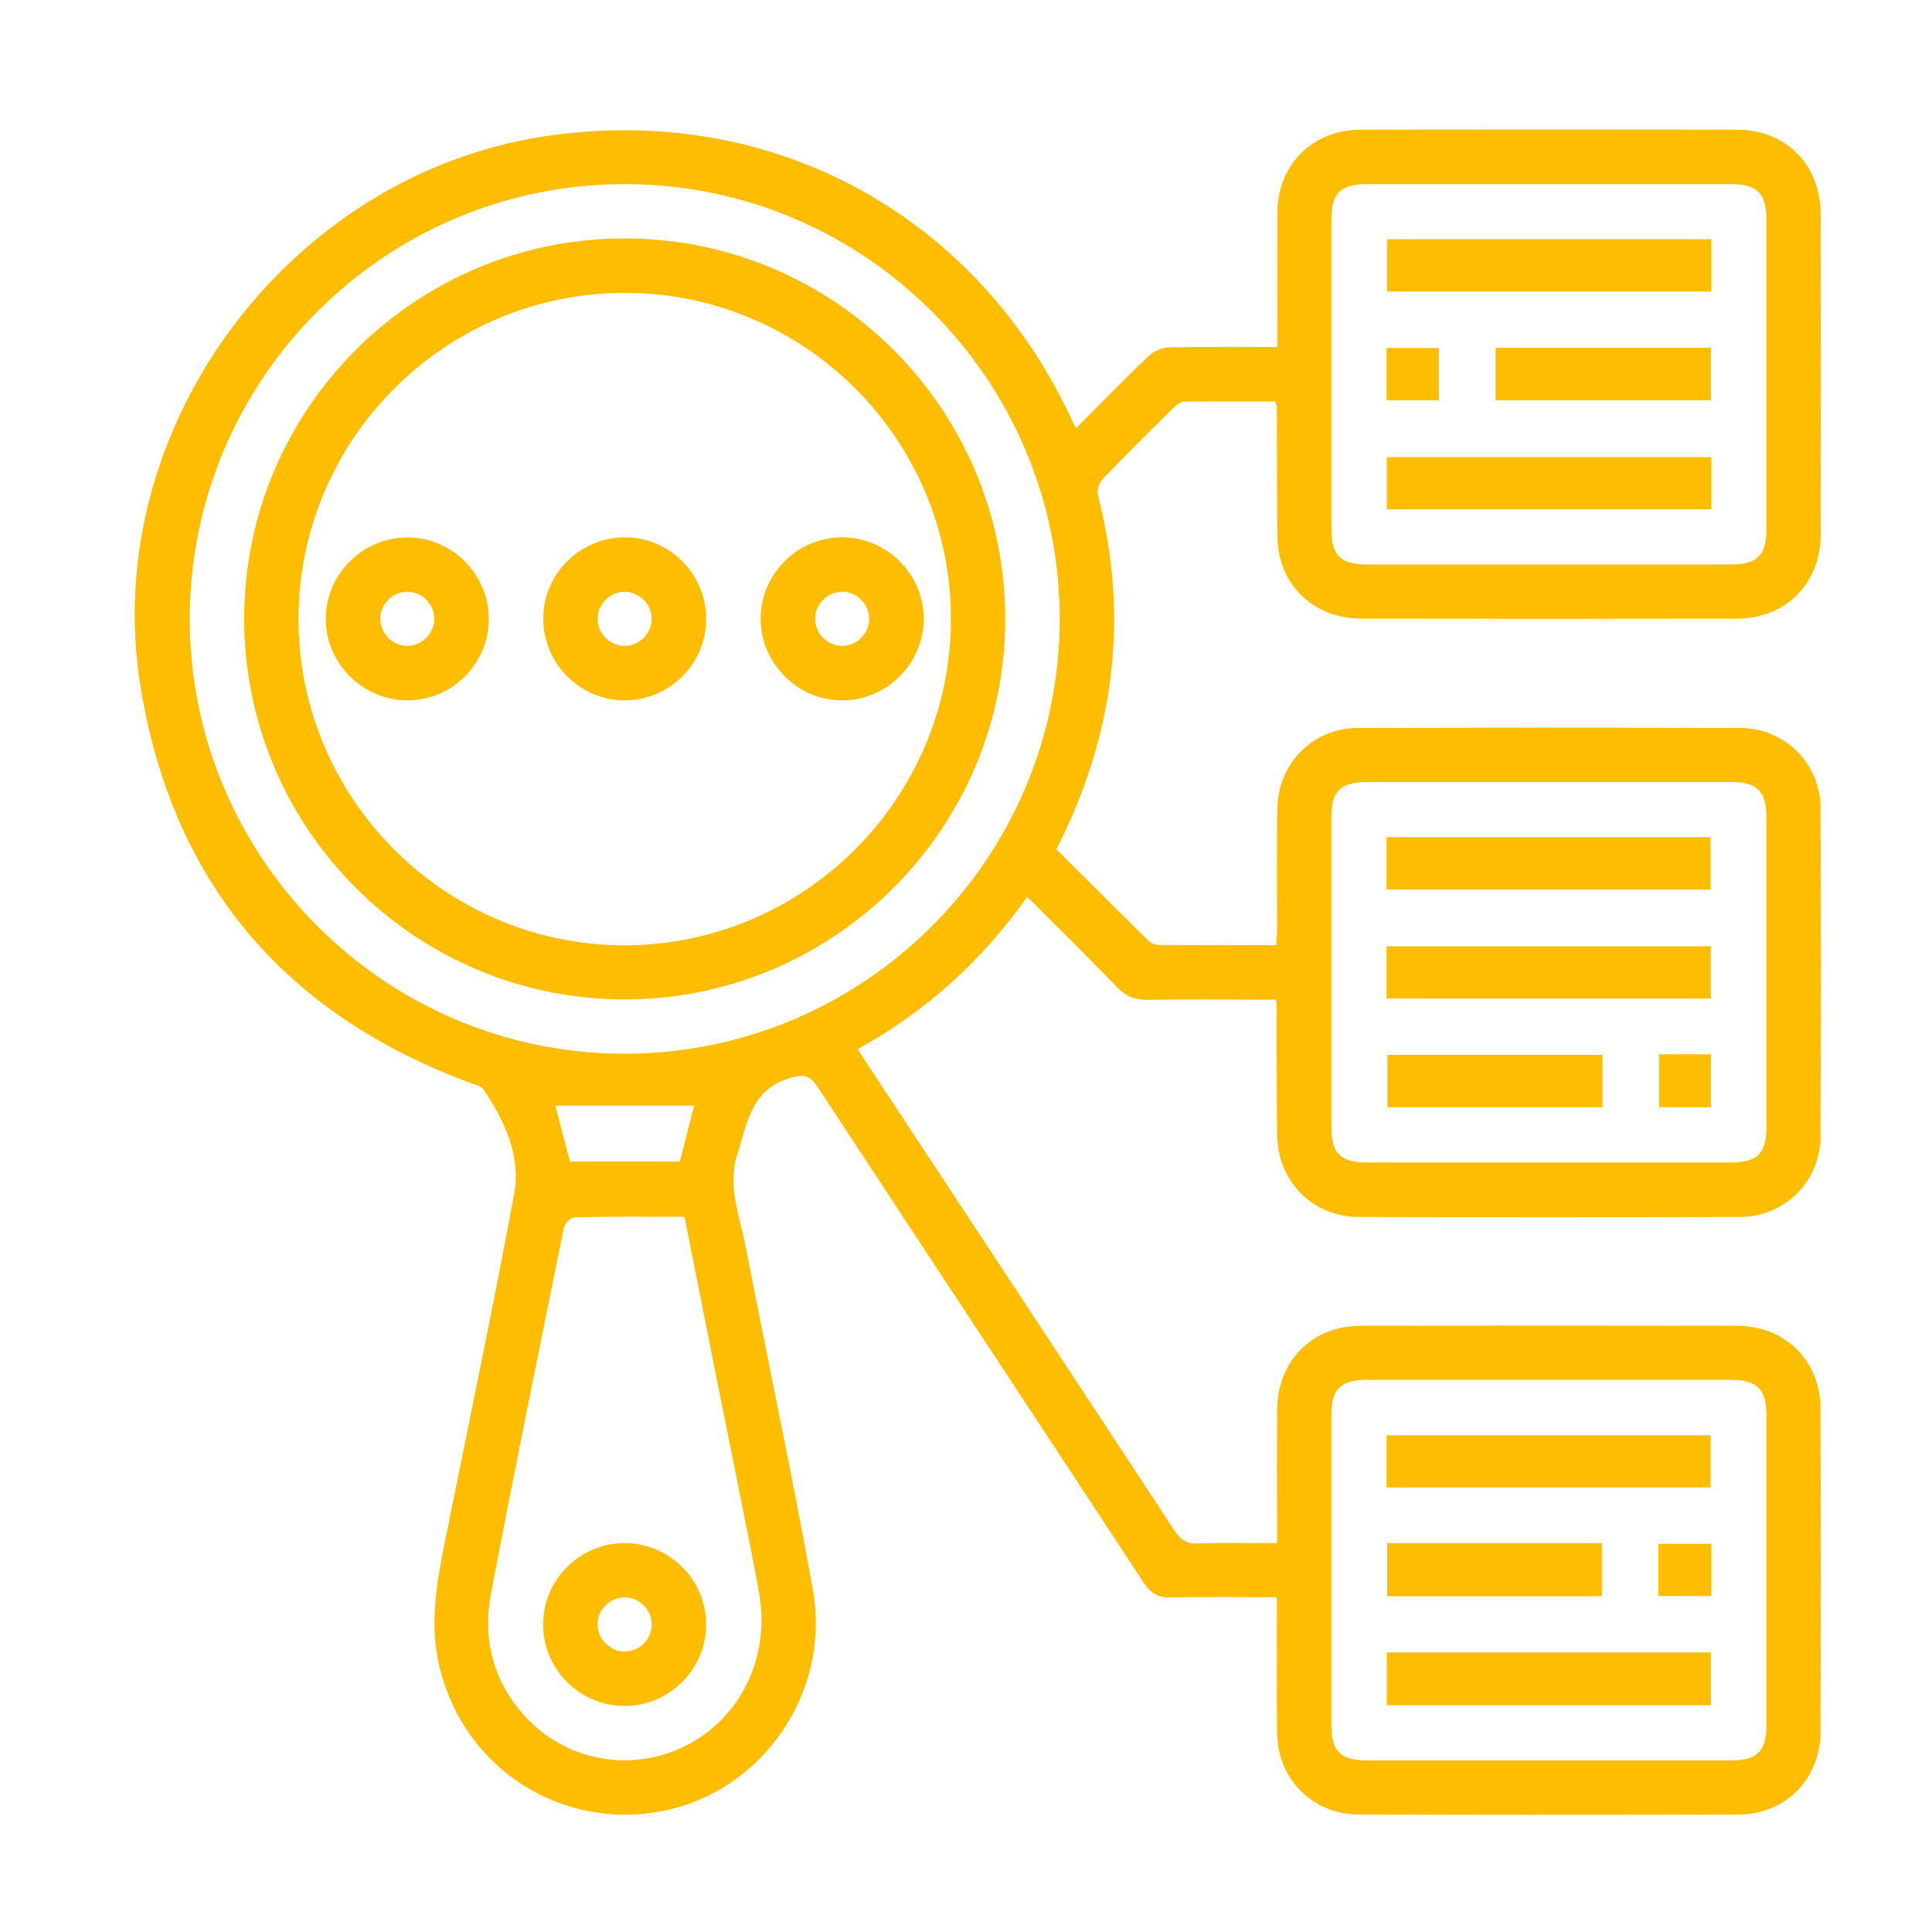
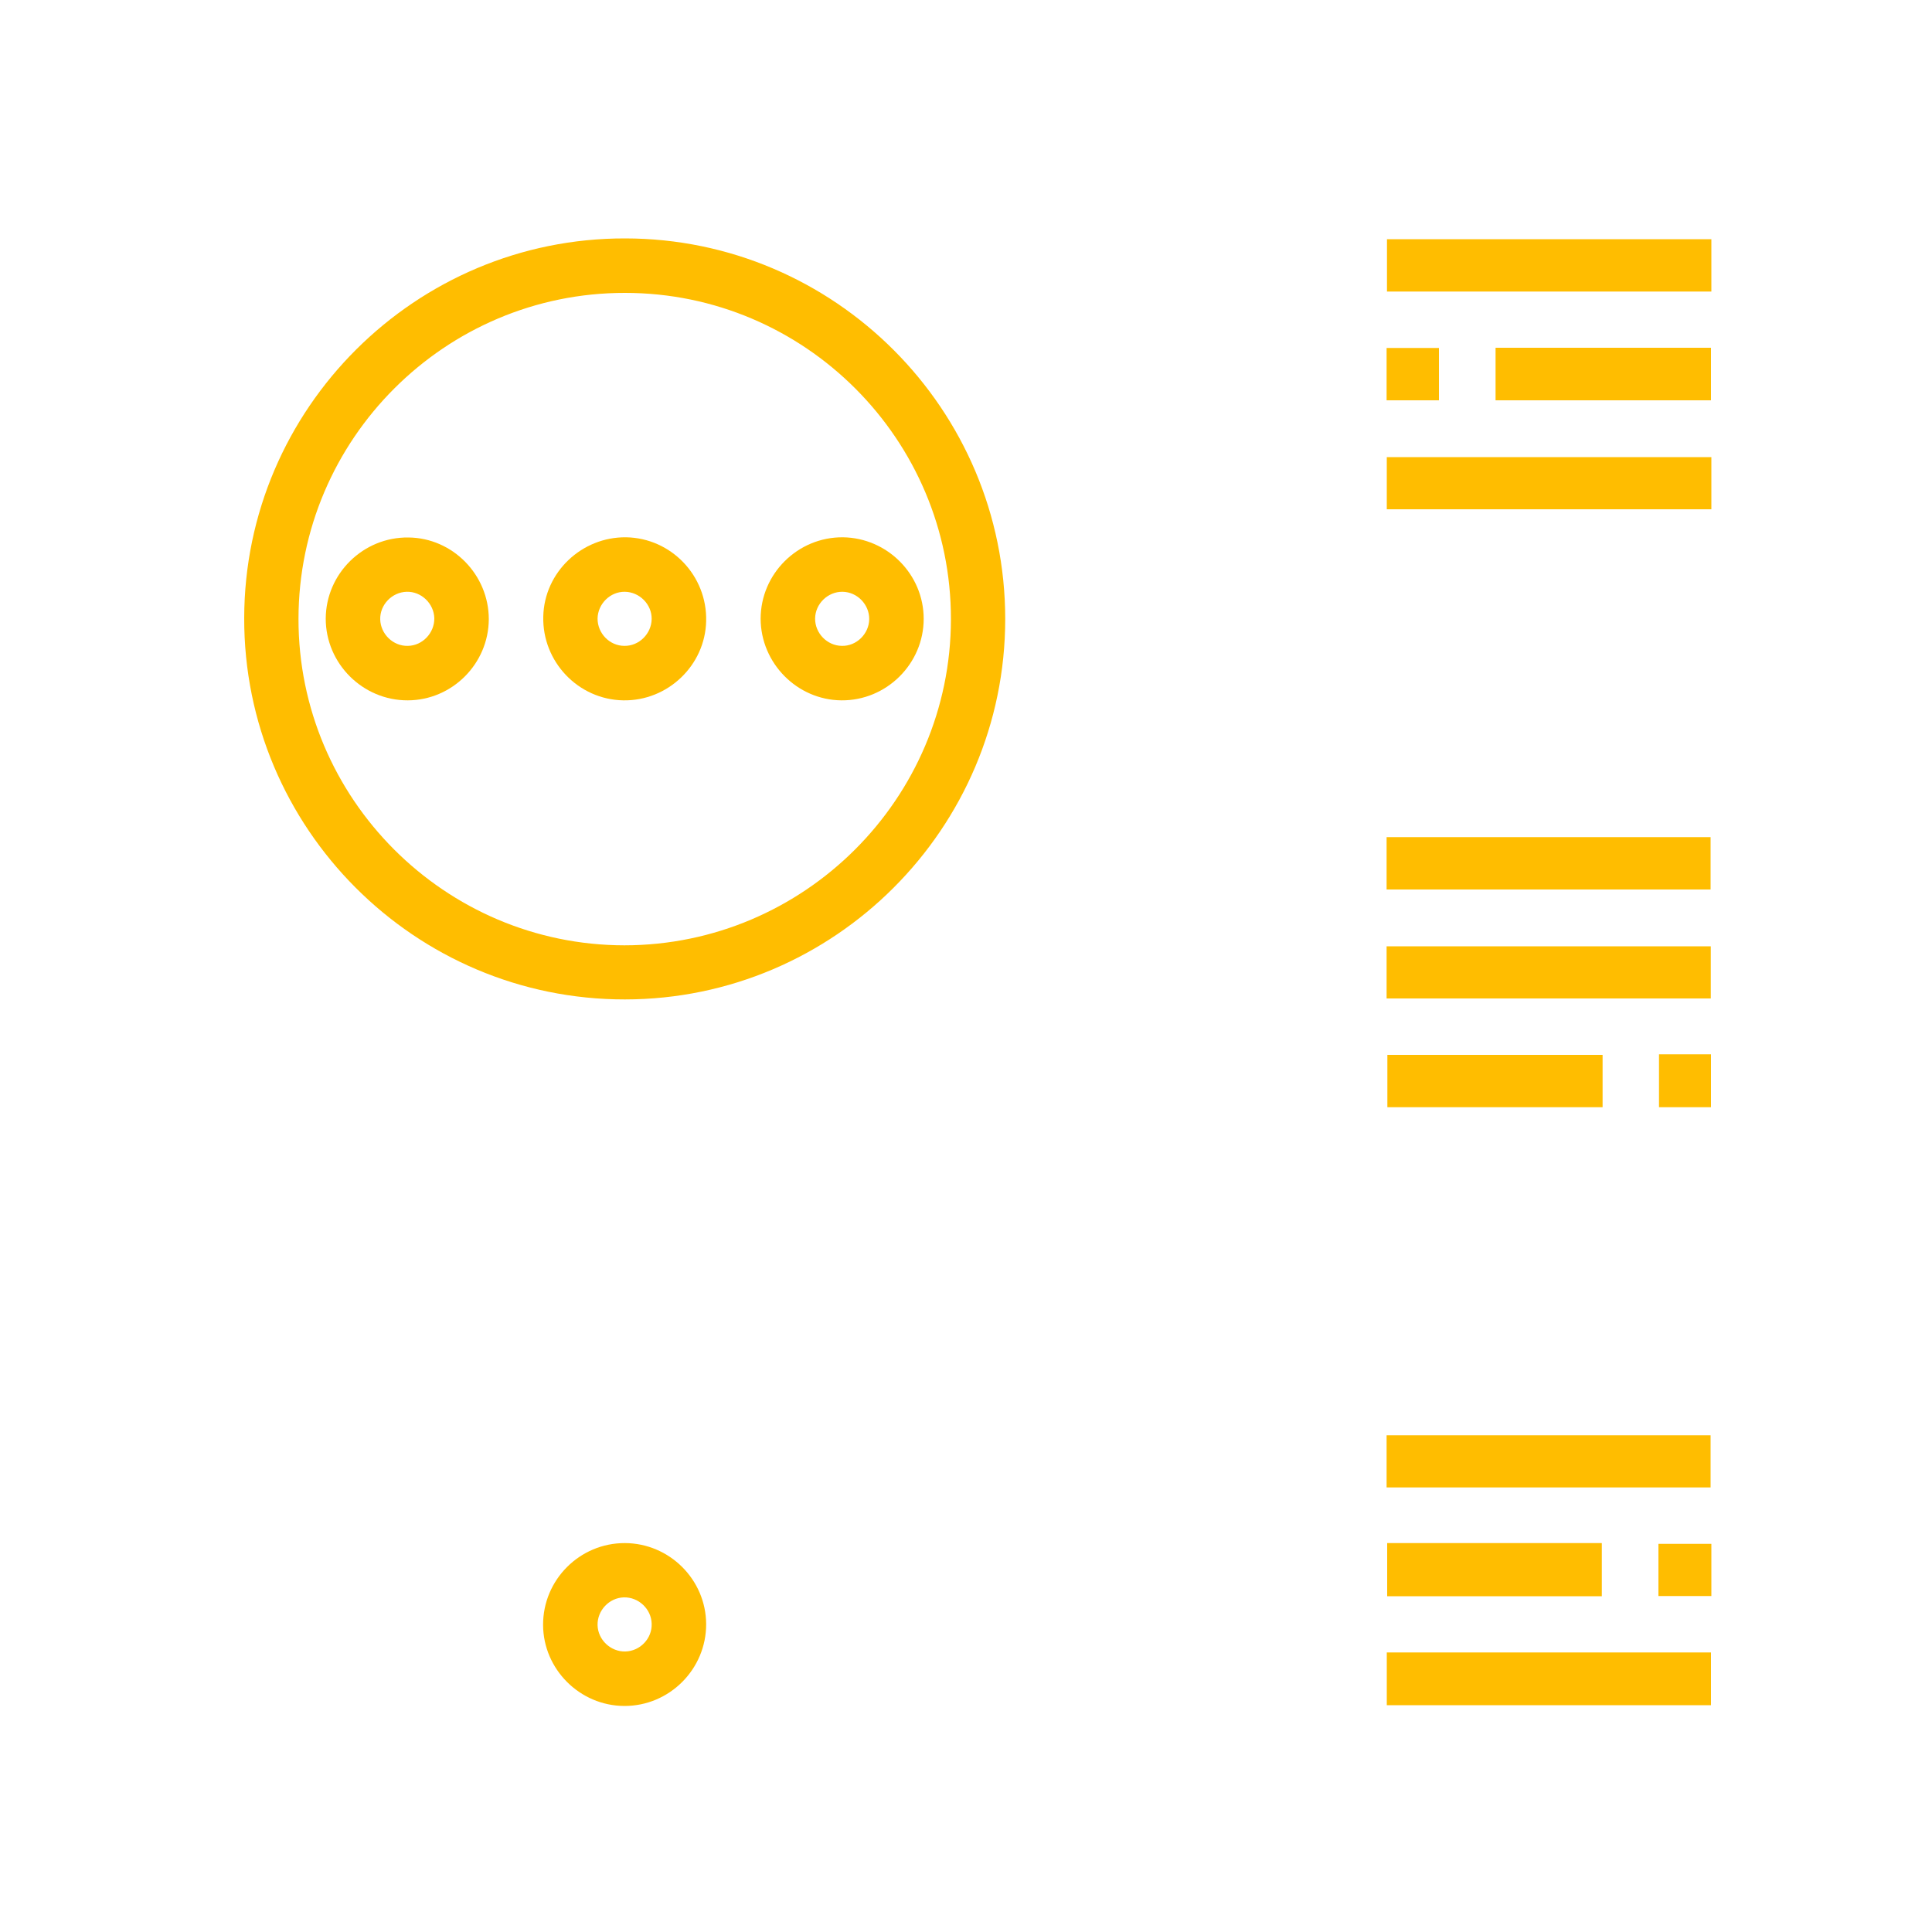
<svg xmlns="http://www.w3.org/2000/svg" version="1.1" id="Layer_1" x="0px" y="0px" viewBox="0 0 100 100" style="enable-background:new 0 0 100 100;" xml:space="preserve">
  <style type="text/css">
	.st0{fill:#FFBD00;}
</style>
  <g id="Classificação_Tributária_Produtos_00000129167797624507717770000017573995601497836988_">
    <g>
-       <path class="st0" d="M55.69,22.17c1.32-1.32,2.52-2.56,3.77-3.75c0.26-0.25,0.7-0.43,1.06-0.44c1.82-0.04,3.63-0.02,5.59-0.02    c0-0.31,0-0.59,0-0.86c0-2.02-0.01-4.04,0-6.07c0.02-2.51,1.82-4.32,4.34-4.32c6.48-0.01,12.95-0.01,19.43,0    c2.56,0,4.35,1.81,4.36,4.39c0.01,5.51,0.01,11.02,0,16.53c-0.01,2.58-1.8,4.39-4.36,4.39c-6.48,0.01-12.95,0.01-19.43,0    c-2.52-0.01-4.32-1.81-4.34-4.32c-0.02-2.23-0.01-4.45-0.02-6.68c0-0.05-0.04-0.1-0.1-0.24c-1.54,0-3.11-0.01-4.69,0.01    c-0.17,0-0.38,0.14-0.51,0.27c-1.25,1.23-2.51,2.47-3.72,3.74c-0.18,0.19-0.3,0.59-0.24,0.84c1.64,6.36,0.84,12.42-2.15,18.32    c1.58,1.58,3.18,3.17,4.78,4.75c0.13,0.12,0.36,0.2,0.55,0.2c1.99,0.01,3.98,0.01,6.05,0.01c0.02-0.32,0.04-0.61,0.04-0.89    c0-2.05-0.02-4.1,0.01-6.15c0.03-2.36,1.83-4.2,4.19-4.2c6.59-0.02,13.19-0.02,19.78,0c2.31,0.01,4.14,1.84,4.15,4.15    c0.03,5.66,0.03,11.31,0,16.97c-0.01,2.36-1.84,4.18-4.2,4.19c-6.57,0.02-13.13,0.02-19.7,0c-2.4-0.01-4.2-1.84-4.23-4.26    c-0.02-2.26-0.02-4.51-0.02-6.77c0-0.03-0.01-0.06-0.05-0.22c-0.25,0-0.53,0-0.8,0c-1.93,0-3.87-0.02-5.8,0.01    c-0.66,0.01-1.14-0.16-1.61-0.65c-1.5-1.56-3.05-3.08-4.65-4.68c-2.33,3.28-5.19,5.9-8.77,7.88c0.19,0.3,0.35,0.56,0.52,0.82    c5.29,8.02,10.58,16.04,15.85,24.07c0.32,0.49,0.64,0.73,1.25,0.7c1.32-0.05,2.63-0.02,4.08-0.02c0-0.32,0-0.59,0-0.87    c0-1.99-0.01-3.99,0-5.98c0.01-2.58,1.79-4.39,4.35-4.4c6.48-0.01,12.95-0.01,19.43,0c2.53,0,4.34,1.8,4.35,4.31    c0.02,5.57,0.02,11.14,0,16.7c-0.01,2.47-1.82,4.29-4.28,4.29c-6.54,0.02-13.07,0.02-19.61,0c-2.41-0.01-4.21-1.83-4.24-4.24    c-0.02-2.02-0.01-4.04-0.01-6.07c0-0.28,0-0.57,0-0.94c-1.87,0-3.65-0.03-5.42,0.02c-0.69,0.02-1.09-0.19-1.48-0.78    c-5.61-8.55-11.24-17.07-16.85-25.62c-0.38-0.58-0.67-0.71-1.38-0.51c-2.09,0.56-2.29,2.38-2.8,3.98    c-0.52,1.62,0.12,3.19,0.43,4.75c1.15,5.92,2.41,11.82,3.48,17.75c0.96,5.31-2.58,10.44-7.74,11.47    c-5.25,1.05-10.29-2.17-11.57-7.4c-0.56-2.26-0.15-4.47,0.3-6.69c1.2-5.94,2.44-11.87,3.55-17.82c0.37-2-0.49-3.79-1.58-5.43    c-0.12-0.19-0.45-0.25-0.69-0.34c-9.66-3.58-15.46-10.43-17.08-20.6C5.15,22.21,14.89,9.09,28.16,7.06    c11.6-1.77,22.25,3.91,27.25,14.53C55.47,21.75,55.55,21.9,55.69,22.17z M9.82,31.99C9.8,44.37,19.87,54.5,32.25,54.54    c12.42,0.04,22.57-10.05,22.6-22.47C54.87,19.69,44.8,9.57,32.42,9.53C19.99,9.48,9.85,19.57,9.82,31.99z M80.11,60.17    c3.17,0,6.33,0,9.5,0c1.33,0,1.82-0.48,1.82-1.78c0-5.36,0-10.73,0-16.09c0-1.33-0.48-1.82-1.79-1.82c-6.3,0-12.6,0-18.91,0    c-1.33,0-1.82,0.48-1.82,1.78c0,5.36,0,10.73,0,16.09c0,1.36,0.48,1.82,1.87,1.82C73.9,60.17,77,60.17,80.11,60.17z M80.16,29.22    c3.14,0,6.27,0,9.41,0c1.38,0,1.86-0.47,1.86-1.83c0-5.33,0-10.67,0-16c0-1.38-0.47-1.86-1.84-1.86c-6.27,0-12.54,0-18.82,0    c-1.39,0-1.86,0.46-1.86,1.83c0,5.33,0,10.67,0,16c0,1.39,0.47,1.86,1.83,1.86C73.89,29.22,77.02,29.22,80.16,29.22z M80.17,91.12    c3.14,0,6.27,0,9.41,0c1.38,0,1.85-0.47,1.85-1.85c0-5.33,0-10.67,0-16c0-1.38-0.47-1.84-1.85-1.85c-6.27,0-12.54,0-18.82,0    c-1.38,0-1.85,0.47-1.85,1.85c0,5.33,0,10.67,0,16c0,1.38,0.47,1.84,1.85,1.85C73.9,91.12,77.04,91.12,80.17,91.12z M35.43,62.98    c-1.97,0-3.84-0.02-5.71,0.03c-0.19,0-0.5,0.35-0.54,0.57c-1.28,6.28-2.56,12.56-3.76,18.85c-0.45,2.36,0.07,4.55,1.73,6.38    c2.11,2.33,5.47,2.96,8.28,1.58c2.87-1.41,4.43-4.55,3.87-7.87c-0.29-1.67-0.64-3.33-0.97-5C37.36,72.71,36.4,67.9,35.43,62.98z     M35.93,57.23c-2.42,0-4.83,0-7.19,0c0.26,1,0.51,1.95,0.76,2.89c1.93,0,3.82,0,5.69,0C35.44,59.12,35.69,58.16,35.93,57.23z" />
      <path class="st0" d="M52.03,32.04c0,10.84-8.84,19.68-19.68,19.69c-10.88,0.01-19.74-8.86-19.71-19.75    c0.02-10.84,8.87-19.66,19.72-19.64C43.21,12.35,52.03,21.19,52.03,32.04z M49.22,32.05c0.01-9.31-7.57-16.89-16.87-16.89    c-9.31-0.01-16.89,7.57-16.9,16.87c-0.01,9.3,7.57,16.89,16.87,16.9C41.62,48.92,49.21,41.35,49.22,32.05z" />
      <path class="st0" d="M71.77,46.04c0-0.93,0-1.8,0-2.71c5.6,0,11.15,0,16.77,0c0,0.87,0,1.76,0,2.71    C82.99,46.04,77.41,46.04,71.77,46.04z" />
      <path class="st0" d="M71.77,51.68c0-0.91,0-1.77,0-2.7c5.58,0,11.15,0,16.78,0c0,0.88,0,1.77,0,2.7    C82.96,51.68,77.39,51.68,71.77,51.68z" />
      <path class="st0" d="M82.95,54.6c0,0.93,0,1.8,0,2.71c-3.72,0-7.4,0-11.14,0c0-0.87,0-1.76,0-2.71    C75.48,54.6,79.18,54.6,82.95,54.6z" />
      <path class="st0" d="M85.87,54.57c0.9,0,1.77,0,2.69,0c0,0.92,0,1.8,0,2.74c-0.89,0-1.75,0-2.69,0    C85.87,56.44,85.87,55.56,85.87,54.57z" />
      <path class="st0" d="M88.58,23.66c0,0.92,0,1.79,0,2.7c-5.61,0-11.19,0-16.8,0c0-0.91,0-1.77,0-2.7    C77.35,23.66,82.93,23.66,88.58,23.66z" />
      <path class="st0" d="M88.58,12.38c0,0.91,0,1.78,0,2.71c-5.59,0-11.16,0-16.79,0c0-0.89,0-1.78,0-2.71    C77.37,12.38,82.92,12.38,88.58,12.38z" />
      <path class="st0" d="M77.41,18c3.73,0,7.41,0,11.15,0c0,0.9,0,1.78,0,2.72c-3.7,0-7.4,0-11.15,0C77.41,19.84,77.41,18.97,77.41,18    z" />
      <path class="st0" d="M71.77,20.72c0-0.94,0-1.8,0-2.71c0.91,0,1.77,0,2.71,0c0,0.88,0,1.76,0,2.71    C73.61,20.72,72.72,20.72,71.77,20.72z" />
      <path class="st0" d="M71.77,76.99c0-0.92,0-1.79,0-2.7c5.59,0,11.15,0,16.77,0c0,0.86,0,1.75,0,2.7    C82.99,76.99,77.42,76.99,71.77,76.99z" />
      <path class="st0" d="M71.78,85.53c5.61,0,11.16,0,16.78,0c0,0.9,0,1.78,0,2.73c-5.58,0-11.15,0-16.78,0    C71.78,87.36,71.78,86.5,71.78,85.53z" />
      <path class="st0" d="M71.8,79.87c3.53,0,6.98,0,10.43,0c0.2,0,0.41,0,0.68,0c0,0.92,0,1.81,0,2.75c-3.68,0-7.38,0-11.11,0    C71.8,81.71,71.8,80.8,71.8,79.87z" />
      <path class="st0" d="M85.84,82.61c0-0.92,0-1.78,0-2.7c0.92,0,1.81,0,2.74,0c0,0.9,0,1.77,0,2.7    C87.69,82.61,86.8,82.61,85.84,82.61z" />
      <path class="st0" d="M36.55,84.06c0.01,2.33-1.9,4.25-4.24,4.24c-2.3-0.01-4.19-1.9-4.2-4.19c-0.01-2.34,1.9-4.25,4.24-4.24    C34.65,79.88,36.54,81.76,36.55,84.06z M33.73,84.04c-0.02-0.76-0.68-1.38-1.44-1.36c-0.76,0.02-1.38,0.68-1.36,1.44    c0.02,0.76,0.68,1.38,1.44,1.36C33.14,85.46,33.76,84.8,33.73,84.04z" />
      <path class="st0" d="M25.3,32.05c-0.01,2.3-1.89,4.19-4.19,4.2c-2.33,0.01-4.25-1.9-4.25-4.23c0.01-2.33,1.94-4.23,4.28-4.2    C23.43,27.84,25.3,29.75,25.3,32.05z M22.48,32c-0.02-0.76-0.67-1.39-1.43-1.37c-0.76,0.02-1.39,0.67-1.37,1.43    c0.02,0.76,0.67,1.39,1.43,1.37C21.87,33.42,22.49,32.76,22.48,32z" />
      <path class="st0" d="M32.26,36.25c-2.33-0.04-4.2-2-4.14-4.34c0.05-2.29,1.99-4.13,4.29-4.1c2.33,0.04,4.2,1.99,4.14,4.34    C36.5,34.44,34.56,36.29,32.26,36.25z M32.32,33.43c0.76,0.01,1.4-0.63,1.41-1.39c0.01-0.76-0.63-1.4-1.39-1.41    c-0.76-0.01-1.4,0.63-1.41,1.39C30.93,32.79,31.56,33.43,32.32,33.43z" />
      <path class="st0" d="M47.81,32.03c0,2.33-1.93,4.24-4.26,4.22c-2.29-0.02-4.17-1.92-4.18-4.22c0-2.33,1.92-4.24,4.26-4.22    C45.93,27.84,47.81,29.73,47.81,32.03z M44.99,32.05c0.01-0.76-0.62-1.41-1.38-1.42c-0.76-0.01-1.41,0.62-1.42,1.38    c-0.01,0.76,0.62,1.41,1.38,1.42C44.33,33.45,44.98,32.81,44.99,32.05z" />
    </g>
  </g>
</svg>